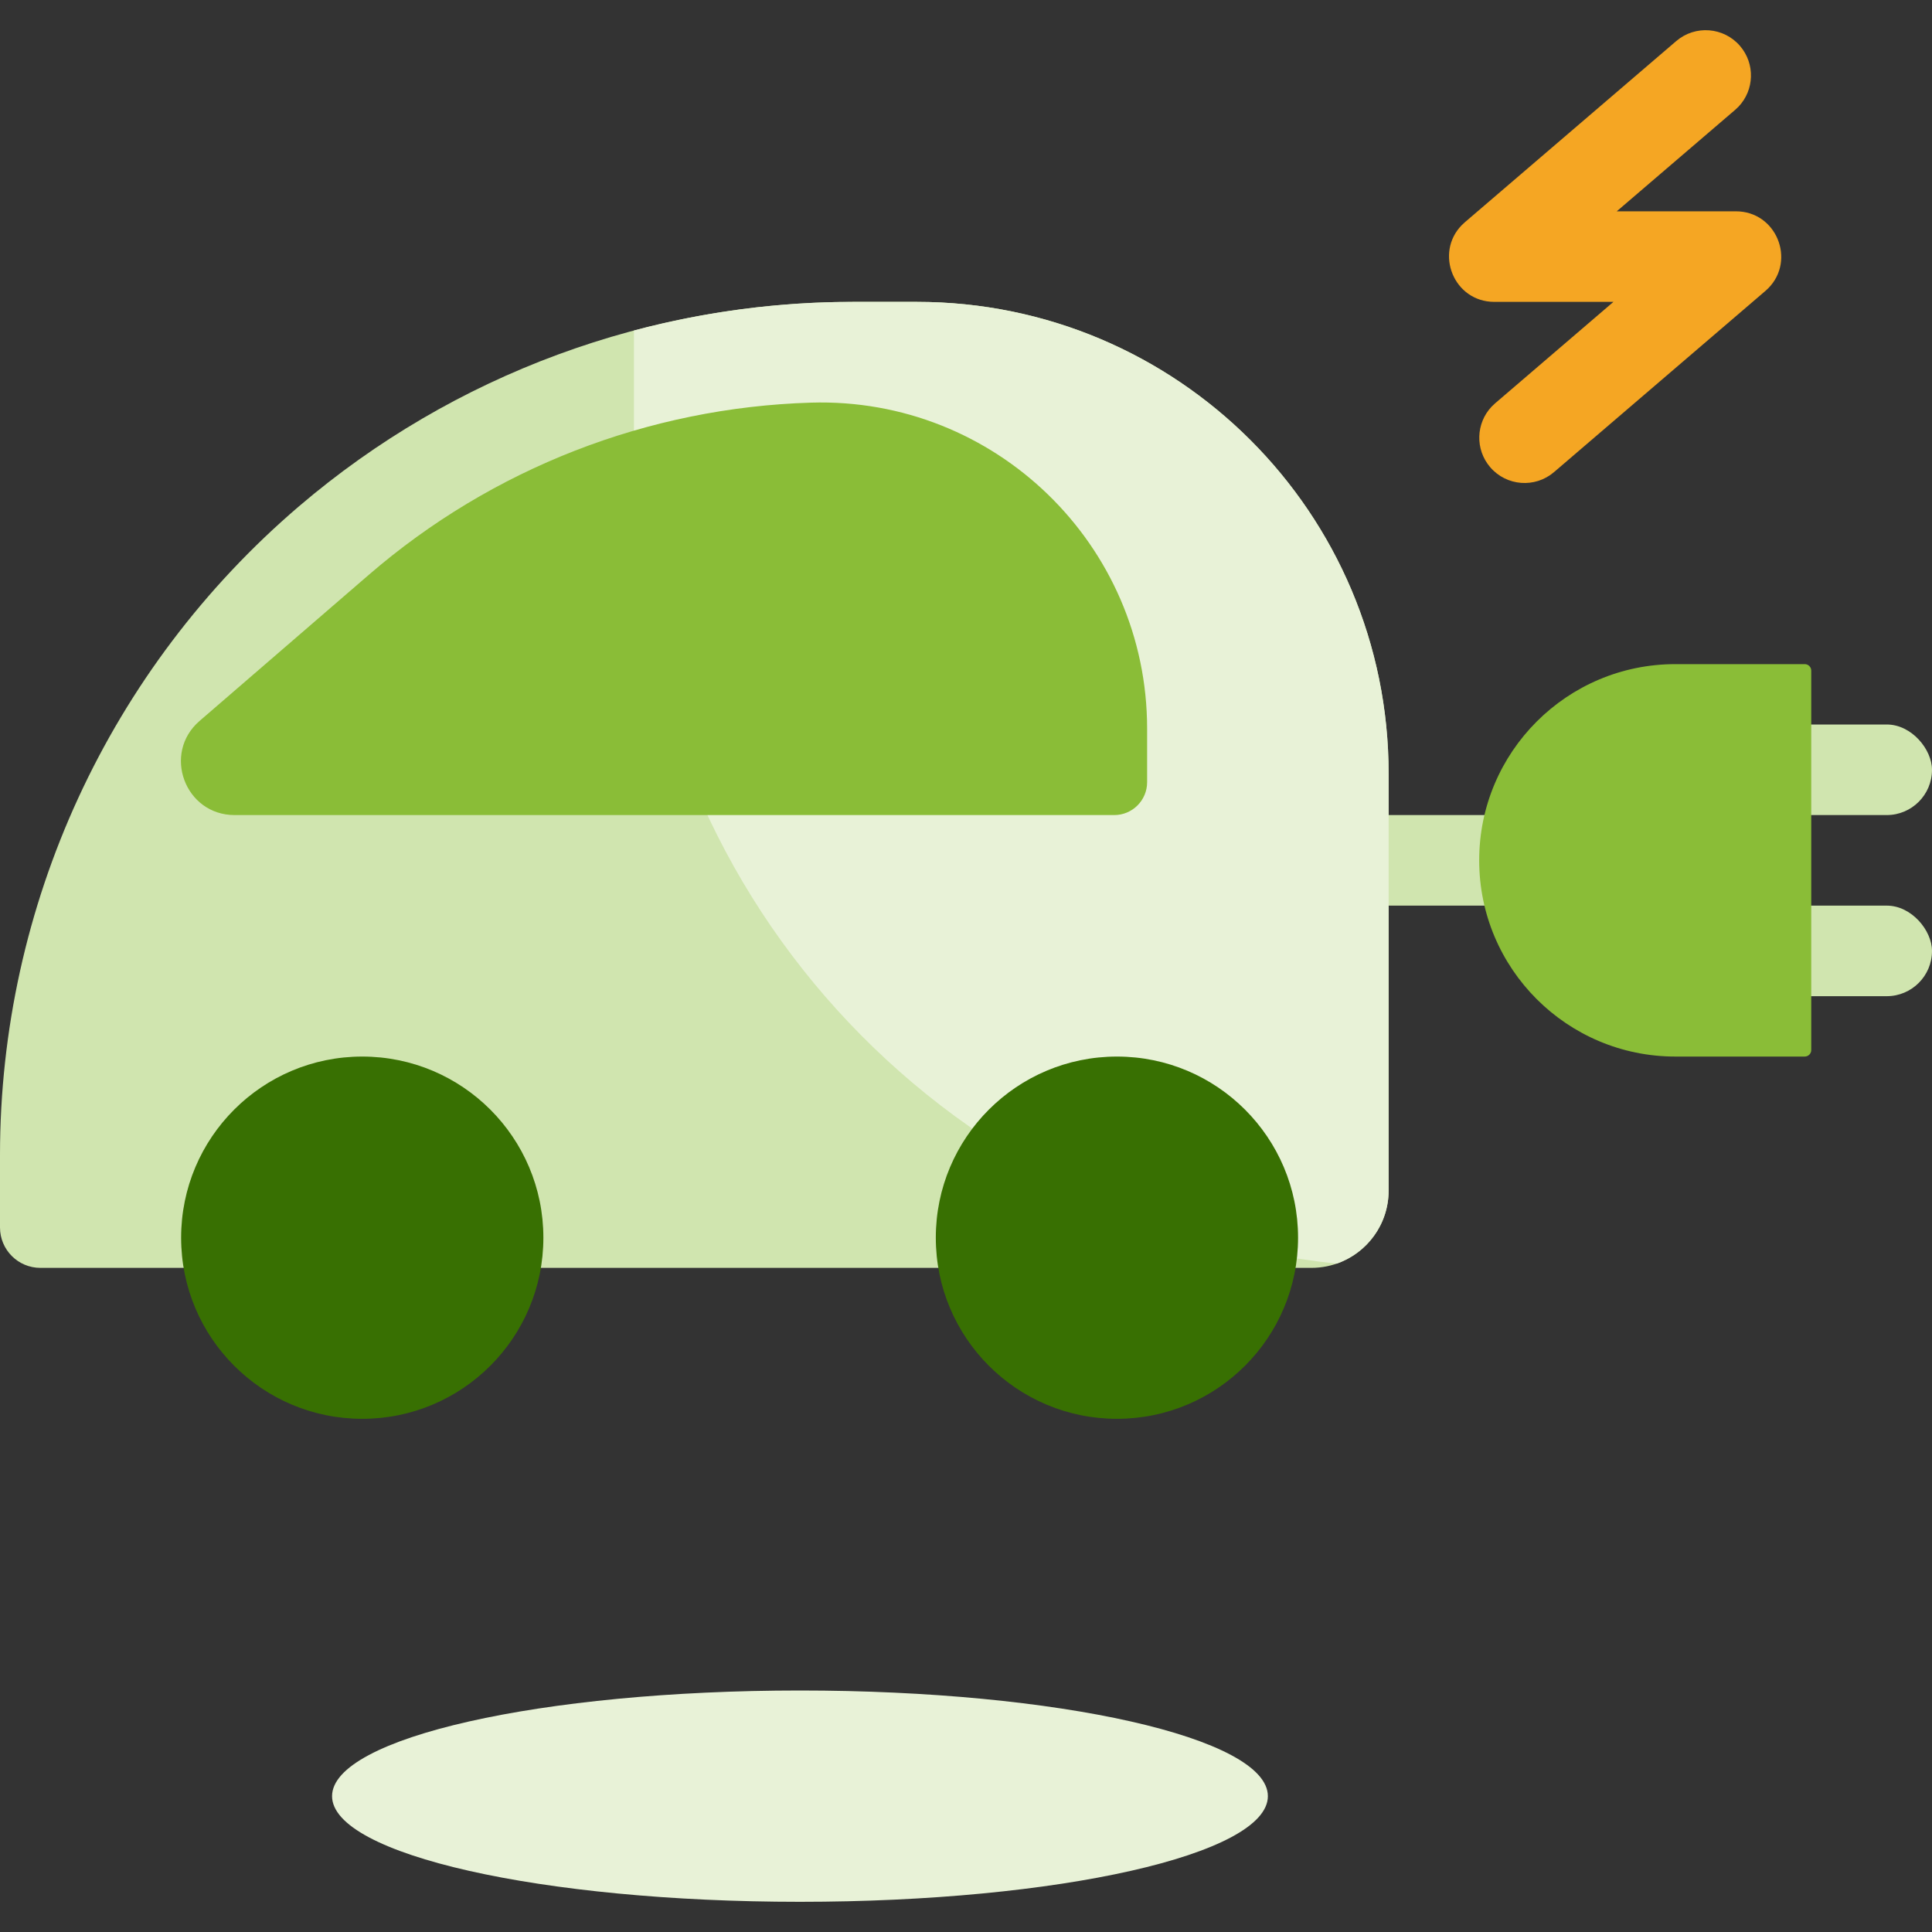
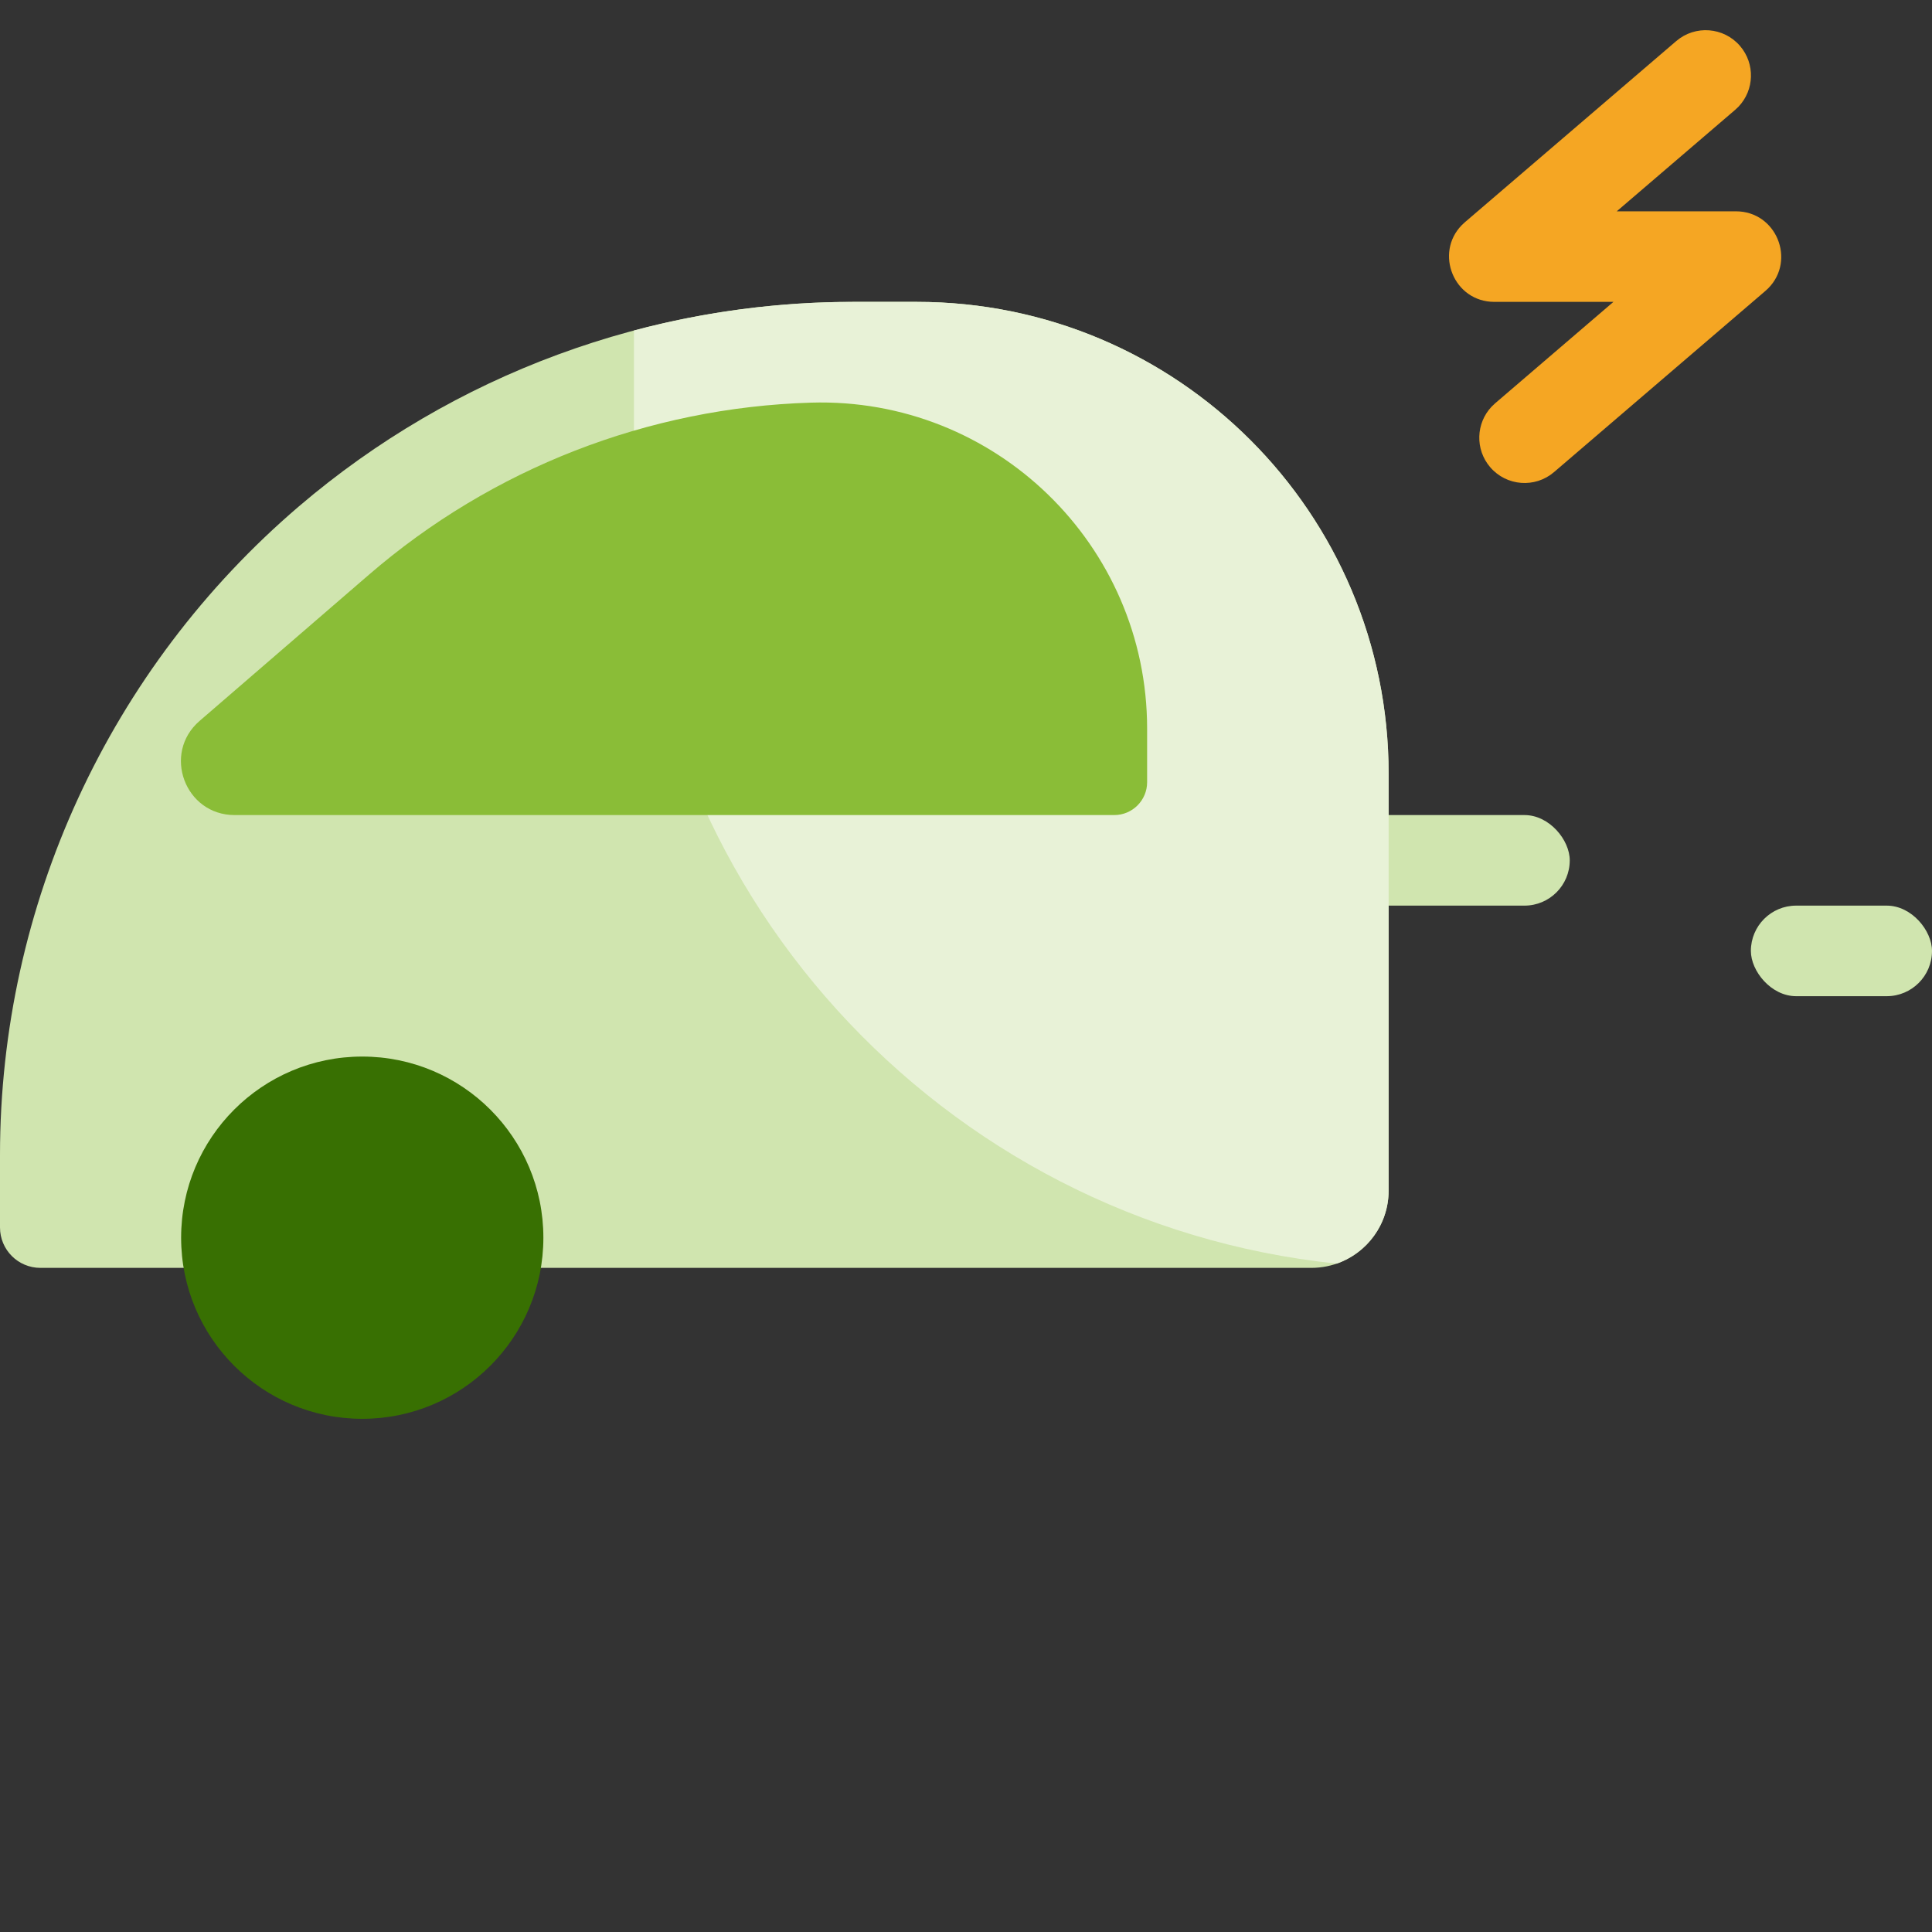
<svg xmlns="http://www.w3.org/2000/svg" width="64" height="64" viewBox="0 0 64 64" fill="none">
  <rect x="0" y="0" width="64" height="64" fill="#333333" stroke="none" />
-   <path fill-rule="evenodd" clip-rule="evenodd" d="M42 59.5C42 61.432 35.06 63 26.5 63C17.94 63 11 61.432 11 59.5C11 57.568 17.94 56 26.5 56C35.06 56 42 57.568 42 59.5Z" fill="#E8F2D7" />
  <rect x="44" y="27" width="8" height="3" rx="1.5" fill="#D0E5AF" />
  <path fill-rule="evenodd" clip-rule="evenodd" d="M9.903 16.773C3.619 22.142 0 29.993 0 38.259V40.661C0 41.401 0.599 42 1.339 42H43.44C44.854 42 46 40.854 46 39.44V25.63C46 16.998 39.002 10 30.37 10L28.259 10C21.529 10 15.02 12.402 9.903 16.773Z" fill="#D0E5AF" />
  <path fill-rule="evenodd" clip-rule="evenodd" d="M44.279 41.859C31.198 40.499 21 29.441 21 16V10.948C23.351 10.323 25.79 10 28.259 10H30.37C39.002 10 46 16.998 46 25.63V39.44C46 40.56 45.281 41.512 44.279 41.859Z" fill="#E8F2D7" />
-   <rect x="58" y="24" width="6" height="3" rx="1.5" fill="#D0E5AF" />
  <rect x="58" y="30" width="6" height="3" rx="1.5" fill="#D0E5AF" />
-   <path d="M49 28.5C49 24.91 51.91 22 55.5 22H59.784C59.903 22 60 22.097 60 22.216V34.784C60 34.903 59.903 35 59.784 35H55.5C51.91 35 49 32.09 49 28.5Z" fill="#8ABD37" />
  <path d="M55.527 1.361C56.156 0.822 57.103 0.895 57.642 1.524C58.147 2.114 58.115 2.983 57.591 3.533L57.479 3.639L53.557 7H57.503C58.849 7 59.493 8.619 58.579 9.546L58.479 9.639L51.479 15.639C50.85 16.178 49.903 16.105 49.364 15.476C48.859 14.886 48.891 14.017 49.415 13.467L49.527 13.361L53.447 10H49.503C48.157 10 47.513 8.381 48.427 7.454L48.527 7.361L55.527 1.361Z" fill="#F5A623" />
  <path fill-rule="evenodd" clip-rule="evenodd" d="M6.611 23.882C5.367 24.956 6.127 27 7.771 27H36.911C37.512 27 38 26.512 38 25.911V24.141C38 18.044 32.959 13.153 26.864 13.338C21.472 13.501 16.301 15.514 12.219 19.04L6.611 23.882Z" fill="#8ABD37" />
  <mask id="mask0_595_20777" style="mask-type:luminance" maskUnits="userSpaceOnUse" x="5" y="13" width="33" height="14">
-     <path fill-rule="evenodd" clip-rule="evenodd" d="M6.611 23.882C5.367 24.956 6.127 27 7.771 27H36.911C37.512 27 38 26.512 38 25.911V24.141C38 18.044 32.959 13.153 26.864 13.338C21.472 13.501 16.301 15.514 12.219 19.04L6.611 23.882Z" fill="white" />
-   </mask>
+     </mask>
  <g mask="url(#mask0_595_20777)">
</g>
  <circle cx="12" cy="41" r="6" fill="#387002" />
-   <circle cx="37" cy="41" r="6" fill="#387002" />
</svg>